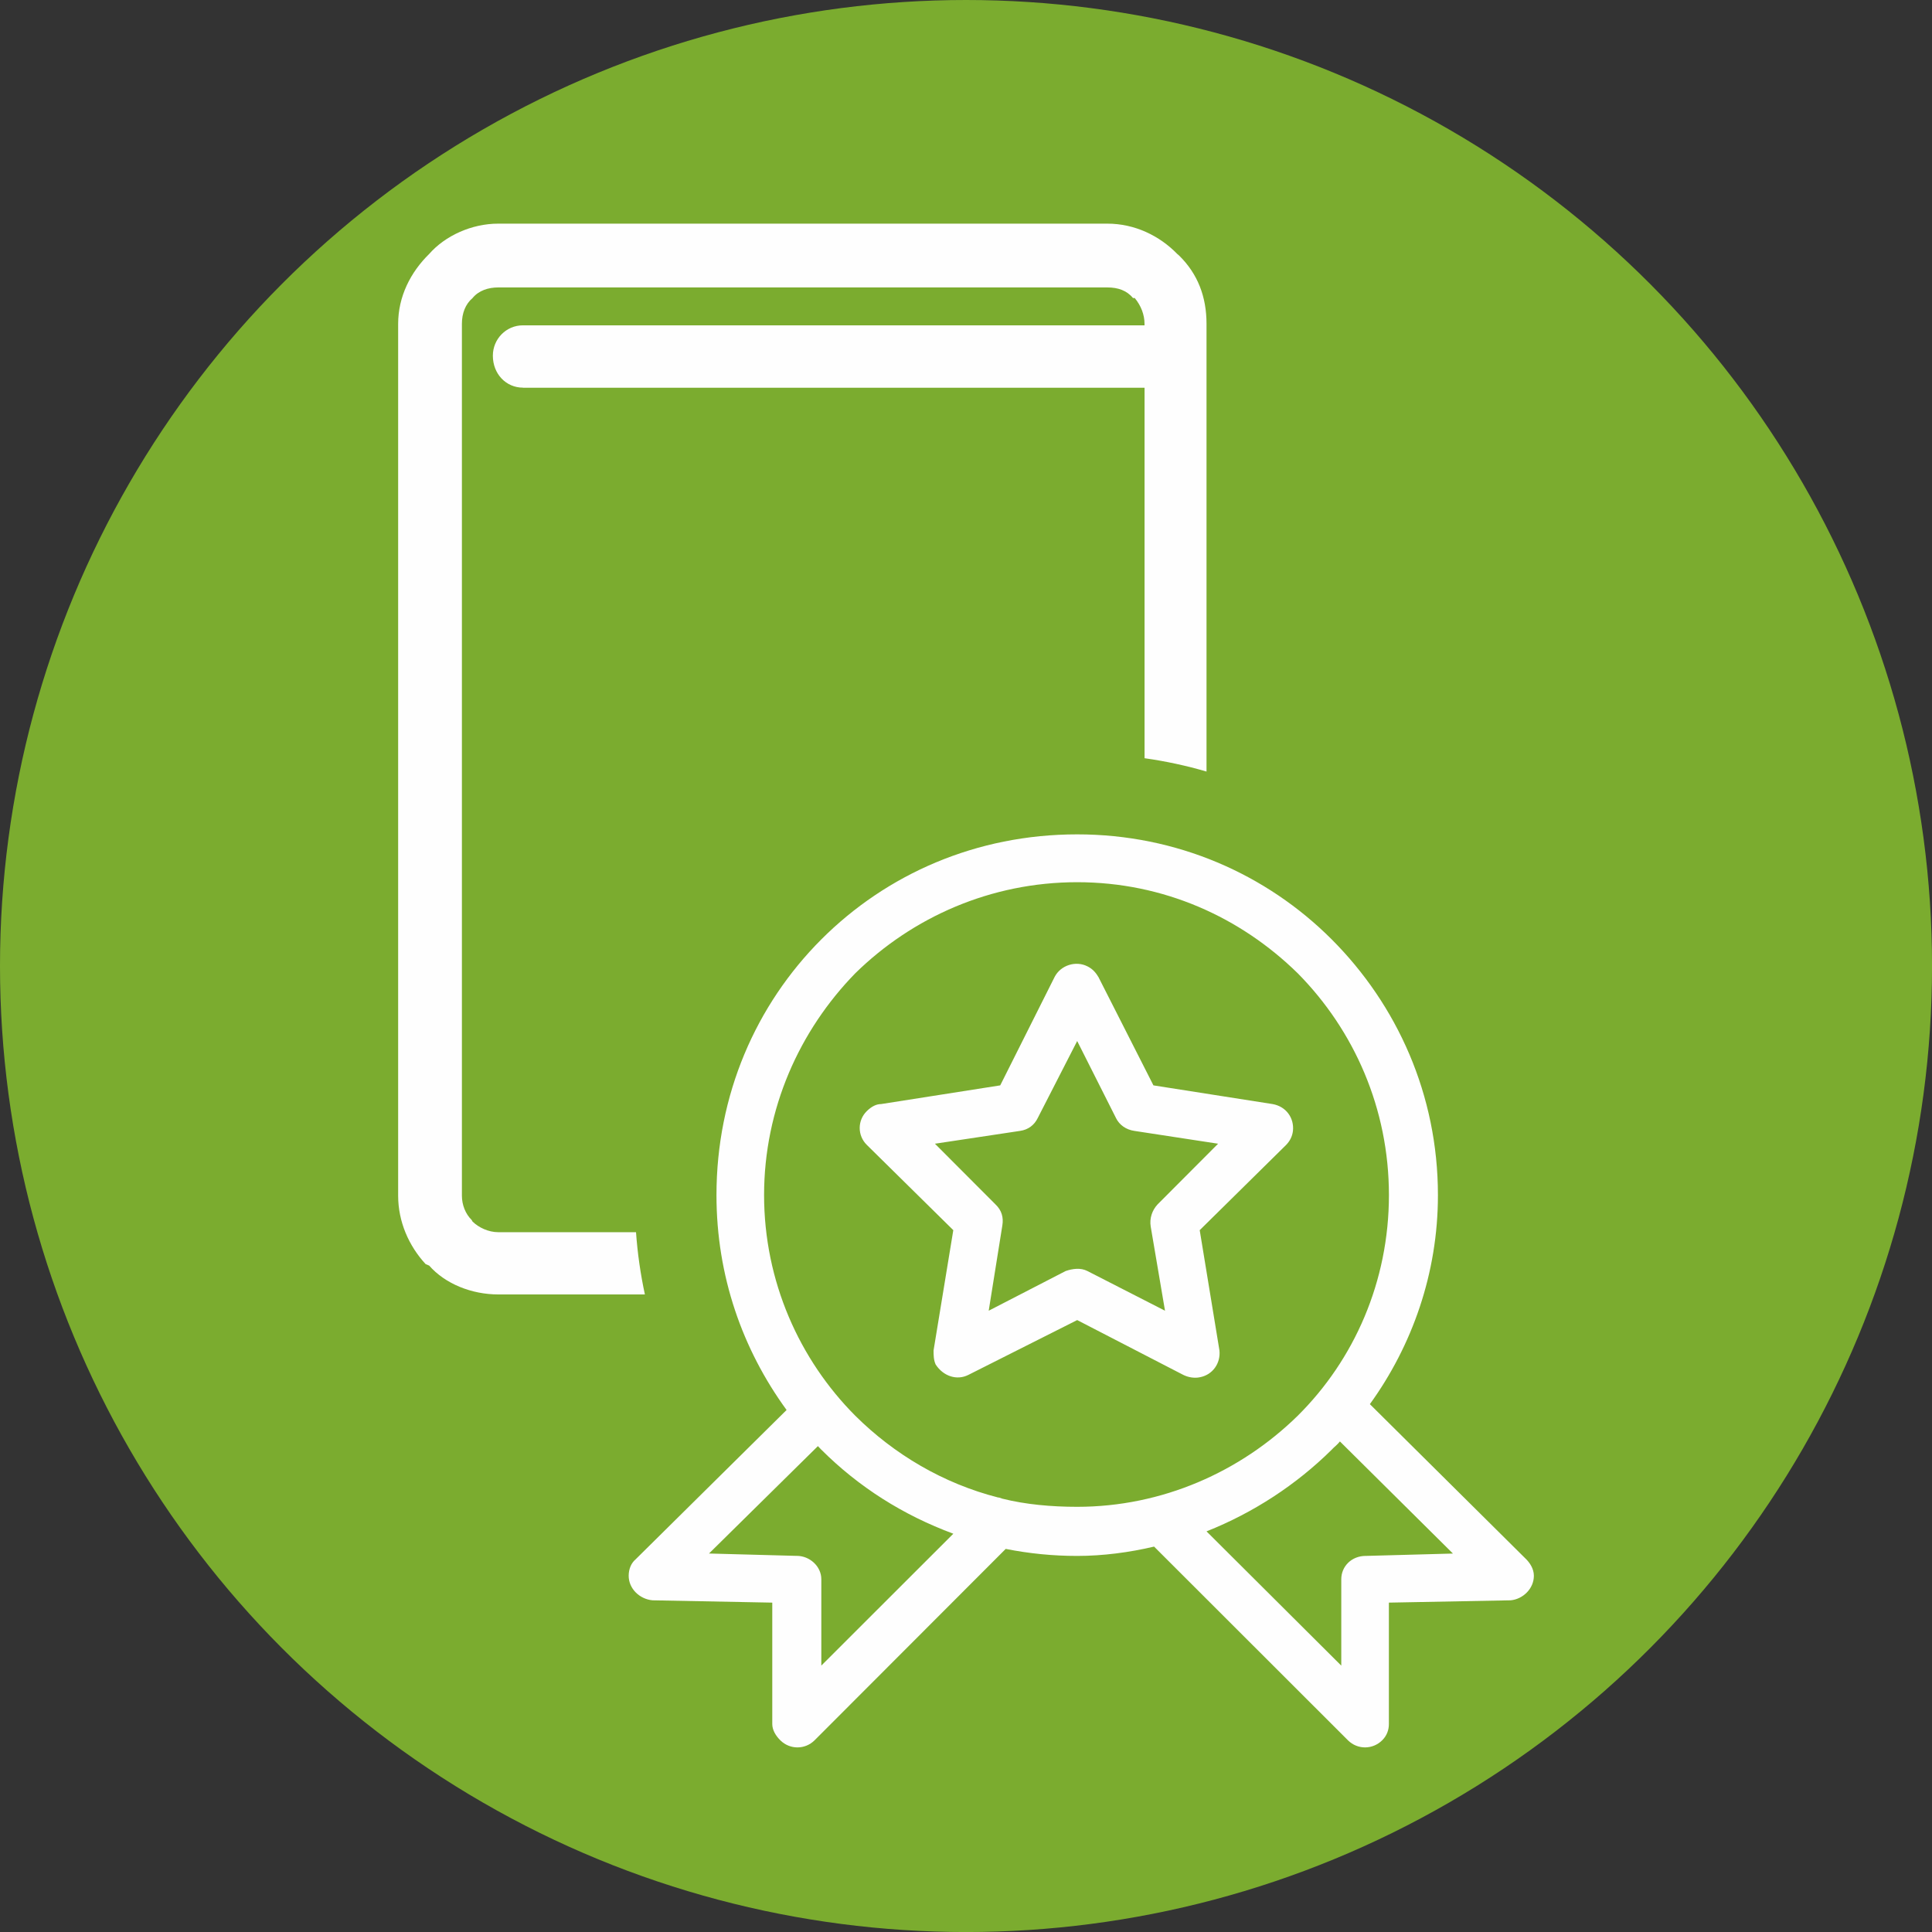
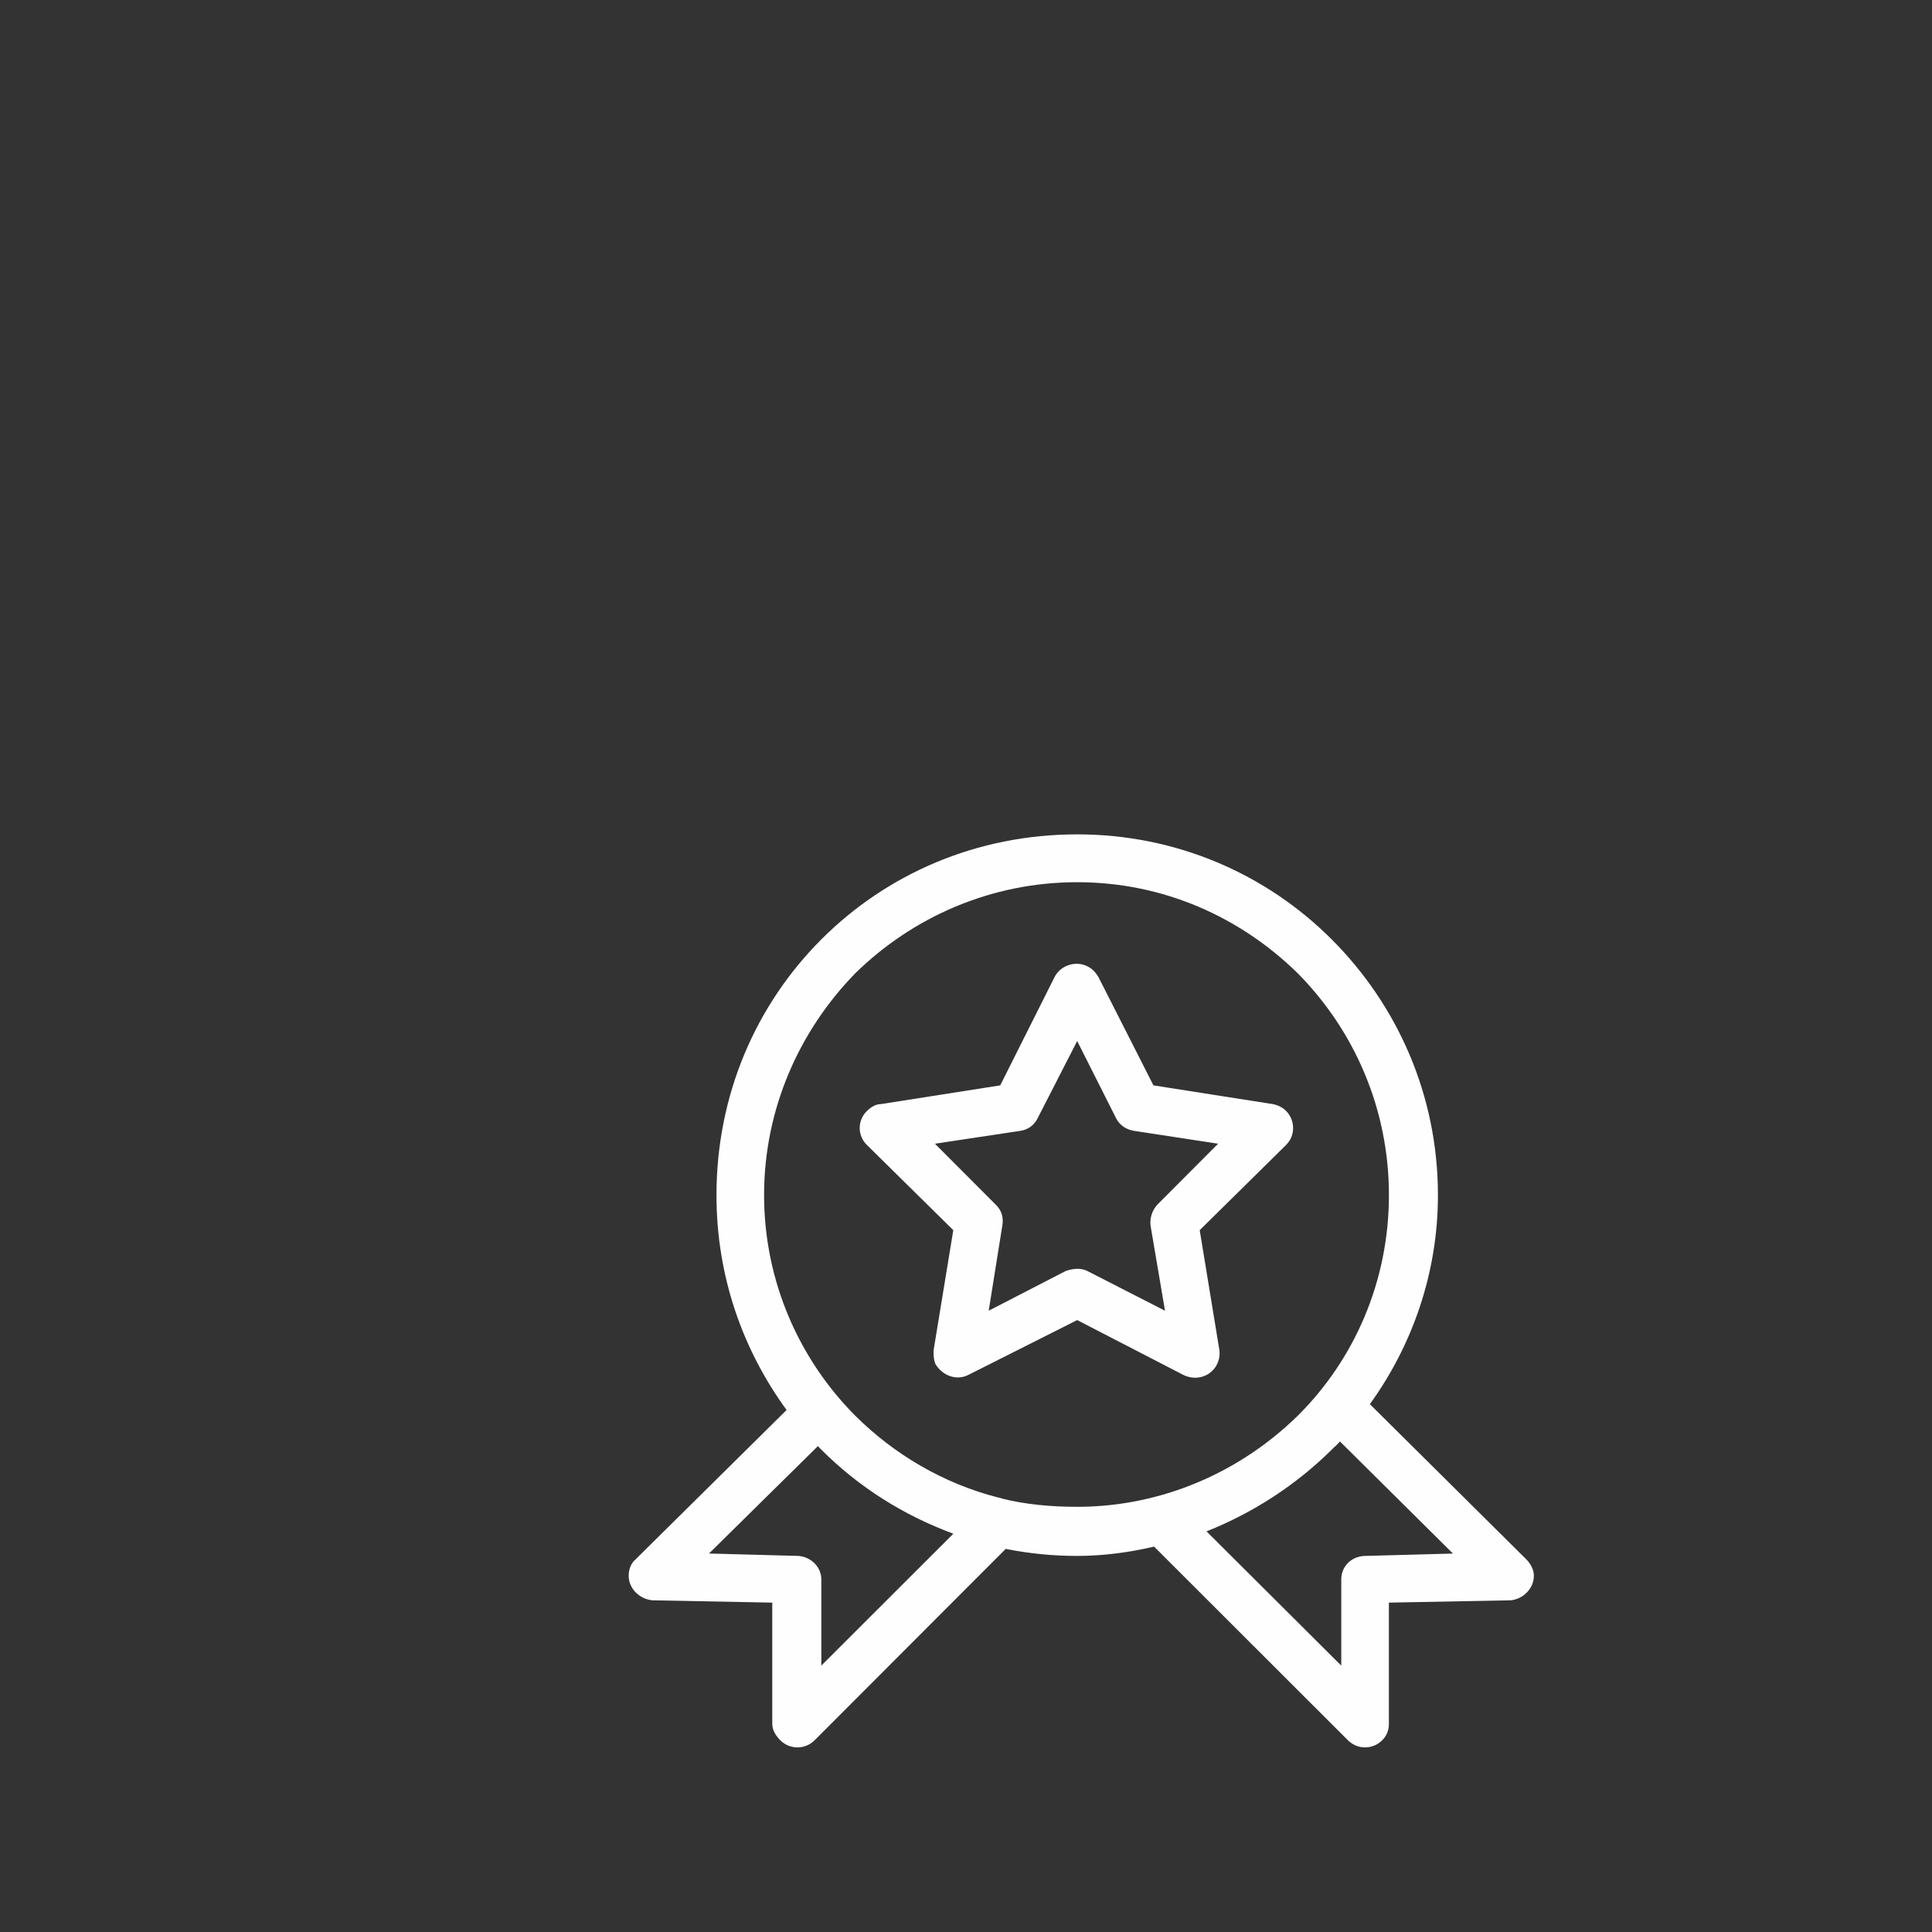
<svg xmlns="http://www.w3.org/2000/svg" xml:space="preserve" width="19.854mm" height="19.854mm" version="1.1" style="shape-rendering:geometricPrecision; text-rendering:geometricPrecision; image-rendering:optimizeQuality; fill-rule:evenodd; clip-rule:evenodd" viewBox="0 0 592.43 592.43">
  <rect x="0" y="0" width="592.43" height="592.43" fill="#333333" stroke="none" />
  <defs>
    <style type="text/css">
   
    .fil0 {fill:#7BAC2F}
    .fil1 {fill:#FEFEFE;fill-rule:nonzero}
   
  </style>
  </defs>
  <g id="Ebene_x0020_1">
-     <circle class="fil0" cx="296.22" cy="296.22" r="296.22" />
    <g id="_2283248073744">
-       <path class="fil1" d="M160.36 118.87c-5.16,0 -9.23,-4.18 -9.23,-9.8 0,-5.11 4.07,-9.31 9.23,-9.31l190.6 0 0 -0.46c0,-2.8 -1.09,-5.59 -2.99,-7.9l-0.54 0c-1.9,-2.33 -4.62,-3.26 -7.87,-3.26l-186.79 0c-2.99,0 -5.97,0.93 -7.87,3.26 -2.17,1.85 -3.26,4.64 -3.26,7.9l0 267.35c0,2.8 1.09,5.59 2.99,7.44l0.27 0.49c1.9,1.85 4.89,3.26 7.87,3.26l42.26 0c0.46,6.5 1.38,12.87 2.72,19.09l-44.97 0c-8.15,0 -16.29,-3.26 -21.18,-8.85l-1.09 -0.46c-5.16,-5.59 -8.42,-13.03 -8.42,-20.96l0 -267.35c0,-8.36 3.8,-15.83 9.5,-21.42 4.89,-5.59 13.03,-9.31 21.18,-9.31l186.79 0c8.42,0 16.02,3.72 21.45,9.31l0.54 0.46c5.7,5.59 8.42,12.6 8.42,20.96l0 137.28c-6.16,-1.8 -12.51,-3.17 -19,-4.09l0 -113.61 -190.6 0z" />
      <path class="fil1" d="M397.93 298.44c-17.53,-17.18 -41.11,-27.92 -67.62,-27.92 -26.51,0 -50.51,10.74 -68.04,27.92 -17.11,17.54 -27.97,41.53 -27.97,68.02 0,26.49 10.85,50.48 27.97,67.67 11.9,11.81 26.92,20.76 43.83,25.07l0.21 0 0 0 1.04 0.35 0 0c7.1,1.78 15.02,2.5 22.96,2.5 26.09,0 50.09,-10.74 67.62,-27.92 17.32,-17.18 27.97,-41.17 27.97,-67.67 0,-26.49 -10.64,-50.49 -27.97,-68.02l0 0zm12.94 143.57c-0.83,1.07 -1.88,1.79 -2.5,2.51 -10.85,10.74 -24,19.34 -38.4,25.06l41.32 41.17 0 -26.49c0,-3.94 3.13,-7.16 7.52,-7.16l0.21 0 26.51 -0.72 -34.65 -34.37zm-118.54 28.29c-15.45,-5.73 -29.01,-14.32 -40.49,-25.78l-1.04 -1.08 -33.39 32.93 26.71 0.72 0.21 0c3.97,0 7.52,3.22 7.52,7.16l0 26.49 40.49 -40.45zm49.88 -127.46l-11.9 -23.62 -12.1 23.62c-1.04,2.15 -2.92,3.59 -5.43,3.94l-26.09 3.93 18.58 18.62c1.88,1.8 2.5,3.94 2.09,6.45l-4.18 26.14 23.59 -12.17c2.08,-0.72 4.59,-1.08 6.68,0l23.79 12.17 -4.38 -25.78c-0.42,-2.51 0.42,-5.01 2.09,-6.81l18.57 -18.62 -25.67 -3.93c-2.51,-0.36 -4.59,-1.79 -5.64,-3.94l0 0zm-5.42 -43.31l16.9 33.29 36.52 5.73c4.17,0.72 6.68,4.29 6.26,8.23 -0.21,1.8 -1.04,3.22 -2.09,4.3l-26.5 26.14 6.05 36.87c0.42,3.94 -2.09,7.52 -6.05,8.24 -1.67,0.35 -3.55,0 -5.01,-0.72l-32.56 -16.82 -33.39 16.82c-3.55,1.79 -7.72,0.36 -10.02,-3.22 -0.63,-1.43 -0.63,-2.87 -0.63,-4.3l6.05 -36.87 -26.51 -26.14c-2.92,-2.87 -2.92,-7.52 0,-10.38 1.46,-1.43 2.92,-2.15 4.38,-2.15l36.52 -5.73 16.7 -33.29c1.88,-3.58 6.47,-5.01 10.02,-3.22 1.46,0.72 2.5,1.78 3.34,3.22l0 0zm-6.47 -43.68c30.47,0 58.02,12.17 78.05,32.22 20.03,20.06 32.56,47.62 32.56,78.41 0,23.99 -7.93,46.19 -20.87,64.09l48 47.62c1.04,1.08 2.29,2.86 2.29,5.01 0,3.94 -3.34,7.16 -7.1,7.52l-37.36 0.71 0 37.24c0,1.79 -0.62,3.58 -2.09,5.01 -2.92,2.86 -7.51,2.86 -10.43,0l-59.48 -59.43c-7.51,1.78 -15.65,2.86 -23.59,2.86 -7.51,0 -14.61,-0.72 -21.91,-2.15l-58.64 58.72c-2.92,2.86 -7.51,2.86 -10.44,0 -1.46,-1.43 -2.5,-3.22 -2.5,-5.01l0 -37.24 -36.73 -0.71c-3.96,-0.36 -7.3,-3.57 -7.3,-7.52 0,-2.15 0.83,-3.94 2.09,-5.01l46.33 -45.83c-13.57,-18.62 -21.5,-41.17 -21.5,-65.88 0,-30.79 12.11,-58.35 32.14,-78.41 20.03,-20.05 47.58,-32.22 78.47,-32.22l0 0z" />
    </g>
  </g>
</svg>